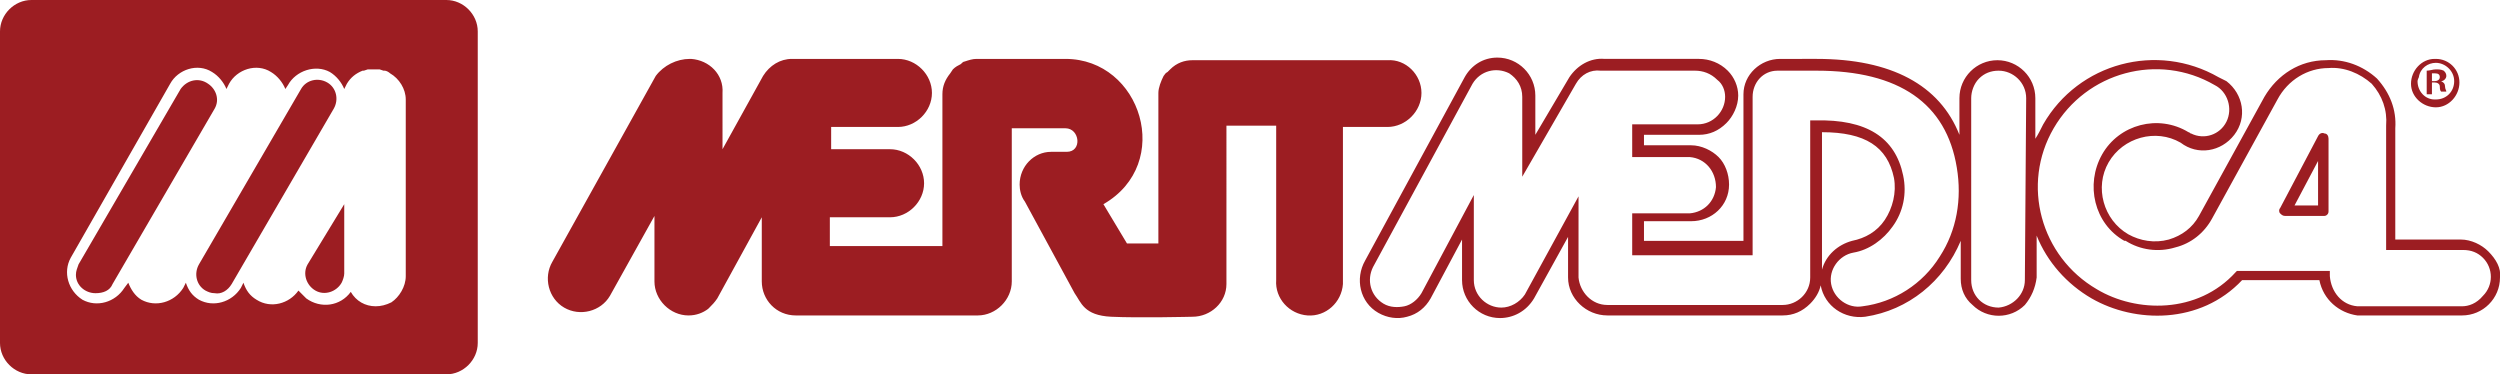
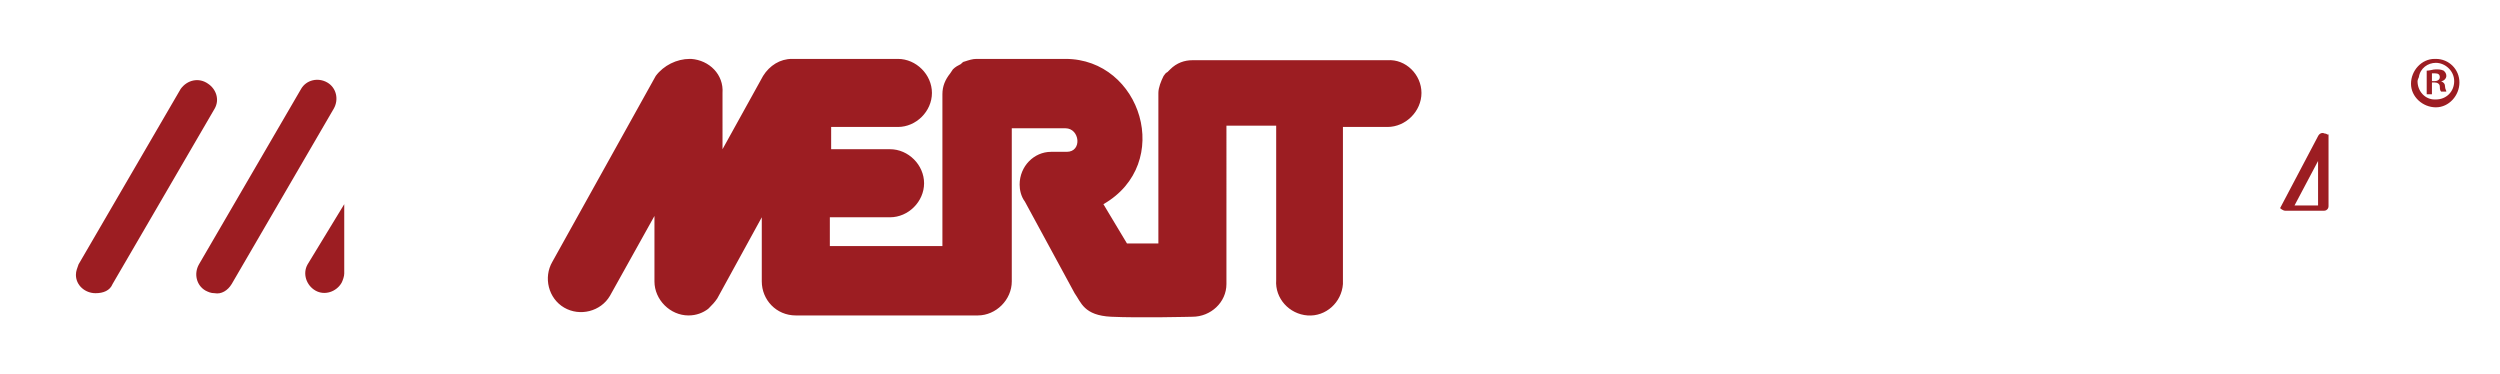
<svg xmlns="http://www.w3.org/2000/svg" version="1.1" id="Layer_1" x="0px" y="0px" viewBox="0 0 191 28.6" style="enable-background:new 0 0 191 28.6;" xml:space="preserve">
  <style type="text/css"> .st0{fill:#9C1D22;} </style>
  <g id="Artwork_3">
    <g>
      <g>
        <g>
          <g>
-             <path class="st0" d="M34.1,0H2.4C1.1,0,0,1.1,0,2.4l0,0l0,0v23.8c0,1.3,1.1,2.4,2.4,2.4l0,0h31.7c1.3,0,2.4-1.1,2.4-2.4l0,0 l0,0V2.4C36.5,1.1,35.4,0,34.1,0L34.1,0L34.1,0 M29.9,23.1c-0.4,0.2-0.8,0.3-1.2,0.3c-0.8,0-1.5-0.4-1.9-1.1l0,0 c-0.8,1.1-2.3,1.3-3.4,0.5c-0.2-0.2-0.4-0.4-0.6-0.6c-0.7,1-2.1,1.4-3.2,0.7c-0.5-0.3-0.8-0.7-1-1.3L18.4,22 c-0.7,1.1-2.1,1.5-3.2,0.9c-0.5-0.3-0.8-0.7-1-1.3L14,22c-0.7,1.1-2.1,1.5-3.2,0.9c-0.5-0.3-0.8-0.8-1-1.3L9.5,22 c-0.7,1.1-2.1,1.5-3.2,0.9c-1.1-0.7-1.5-2.1-0.9-3.2L13,6.4c0.6-1.1,2.1-1.6,3.2-0.9c0.5,0.3,0.9,0.8,1.1,1.3l0.2-0.4 c0.6-1.1,2.1-1.6,3.2-0.9c0.5,0.3,0.9,0.8,1.1,1.3L22,6.5c0.6-1.1,2.1-1.6,3.2-1l0,0c0.5,0.3,0.9,0.8,1.1,1.3l0.2-0.4l0,0 c0.3-0.5,0.7-0.8,1.2-1h0.1l0.3-0.1H29l0.3,0.1h0.1c0.1,0,0.3,0.1,0.4,0.2l0,0C30.5,6,31,6.8,31,7.6v13.5 C31,21.9,30.5,22.7,29.9,23.1" />
            <path class="st0" d="M106,4.6H91.1c-0.6,0-1.2,0.2-1.7,0.7c-0.1,0.1-0.2,0.2-0.2,0.2C89,5.6,89,5.7,88.9,5.8 c-0.2,0.4-0.4,0.9-0.4,1.3v11.5h-2.4l-1.8-3c5.4-3.1,2.9-11.1-2.9-11.1h-6.8c-0.3,0-0.6,0.1-0.9,0.2c-0.1,0-0.2,0.1-0.3,0.2 C73.2,5,73,5.1,72.8,5.3l0,0l-0.2,0.3c-0.4,0.5-0.6,1-0.6,1.6v11.6h-8.6v-2.2H68c1.4,0,2.6-1.2,2.6-2.6s-1.2-2.6-2.6-2.6h-4.5 V9.7h5.1c1.4,0,2.6-1.2,2.6-2.6S70,4.5,68.6,4.5l0,0h-8.1c-0.9,0-1.7,0.5-2.2,1.3l-3.1,5.6V7.1c0.1-1.4-1-2.5-2.4-2.6l0,0h-0.1 c-1,0-2,0.5-2.6,1.3L42.2,20c-0.7,1.2-0.3,2.8,0.9,3.5s2.8,0.3,3.5-0.9l3.4-6.1v5c0,1.4,1.2,2.6,2.6,2.6l0,0 c0.6,0,1.1-0.2,1.5-0.5l0.1-0.1l0,0c0.2-0.2,0.4-0.4,0.6-0.7l3.4-6.2v4.9c0,1.4,1.1,2.6,2.6,2.6h13.9c1.4,0,2.6-1.2,2.6-2.6 V9.8h4.1c1.1,0,1.3,1.8,0.1,1.8h-1.2c-1.3,0-2.4,1.1-2.4,2.5c0,0.4,0.1,0.9,0.4,1.3l3.8,7c0.5,0.7,0.7,1.7,2.8,1.8s6.2,0,6.2,0 c1.4,0,2.6-1.1,2.6-2.5l0,0V9.6h3.8v11.8c-0.1,1.4,1,2.6,2.4,2.7s2.6-1,2.7-2.4l0,0c0-0.1,0-0.2,0-0.3V9.7h3.4 c1.4,0,2.6-1.2,2.6-2.6S107.4,4.5,106,4.6" />
-             <path class="st0" d="M190.1,19.2c-0.5-0.5-1.3-0.9-2.1-0.9h-5V9.8c0.1-1.4-0.4-2.7-1.4-3.8c-1.1-1-2.5-1.5-3.9-1.4 c-2,0-3.7,1.1-4.7,2.8l-5,9.1c-0.5,0.9-1.3,1.5-2.3,1.8c-1.1,0.3-2.2,0.1-3.1-0.4c-1.9-1.1-2.6-3.6-1.5-5.5s3.6-2.6,5.5-1.5 c1.3,1,3.1,0.7,4.1-0.6s0.7-3.1-0.6-4.1c-0.2-0.1-0.4-0.2-0.6-0.3c-4.7-2.7-10.7-1.1-13.4,3.6c-0.2,0.4-0.4,0.8-0.6,1.1V7.5 c0-1.6-1.3-2.9-2.9-2.9s-2.9,1.3-2.9,2.9v2.8c-1.5-3.8-5.2-5.8-10.9-5.8H136c-1.5,0-2.8,1.2-2.8,2.7l0,0v11.2h-7.6v-1.5h3.6 c1.6,0,2.9-1.2,2.9-2.8c0-0.8-0.3-1.6-0.8-2.1l0,0c-0.5-0.5-1.3-0.9-2.1-0.9h-3.6v-0.8h4.2c0.8,0,1.5-0.3,2.1-0.9 c0.5-0.5,0.9-1.3,0.9-2.1c0-0.7-0.3-1.4-0.8-1.9c-0.6-0.6-1.4-0.9-2.2-0.9h-7.2c-1.1-0.1-2.1,0.5-2.7,1.4l-2.6,4.4v-3 c0-1.6-1.3-2.9-2.9-2.9c-1.1,0-2,0.6-2.5,1.5l-7.6,14c-0.8,1.4-0.4,3.2,1,4l0,0l0,0c0.7,0.4,1.5,0.5,2.2,0.3 c0.8-0.2,1.4-0.7,1.8-1.4l2.4-4.5v3.1c0,1.6,1.3,2.9,2.9,2.9l0,0l0,0c1,0,2-0.5,2.6-1.5l2.6-4.7v3.1l0,0c0,1.6,1.4,2.9,3,2.9 h13.4c0.8,0,1.5-0.3,2.1-0.9c0.4-0.4,0.7-0.9,0.8-1.4c0.3,1.6,1.8,2.6,3.4,2.4c3.3-0.5,6-2.7,7.3-5.8v2.9c0,0.8,0.3,1.5,0.9,2 c1.1,1.1,2.9,1.1,4,0l0,0c0.5-0.6,0.8-1.3,0.9-2.1V18c0.8,2,2.3,3.7,4.2,4.8c3.3,1.9,8.3,2,11.5-1.4h5.9 c0.3,1.5,1.5,2.5,2.9,2.7h8c1.6,0,2.9-1.3,2.9-2.9l0,0C191.1,20.5,190.7,19.8,190.1,19.2 M139.2,20.6V10.1c3.3,0,5,1.1,5.5,3.5 c0.2,1.1-0.1,2.3-0.7,3.2c-0.6,0.9-1.5,1.4-2.5,1.6C140.4,18.7,139.5,19.5,139.2,20.6 M148.2,19.6c-1.3,2.1-3.5,3.5-5.9,3.8 c-1.1,0.2-2.2-0.6-2.4-1.7s0.6-2.2,1.7-2.4c1.2-0.2,2.3-1,3-2c0.8-1.1,1.1-2.5,0.8-3.9c-0.6-2.9-2.8-4.3-6.7-4.2h-0.4v12 c0,1.2-1,2.1-2.1,2.1h-13.4c-1.2,0-2.1-1-2.2-2.1V15l-4.1,7.5c-0.4,0.6-1.1,1-1.8,1c-1.1,0-2.1-0.9-2.1-2.1l0,0l0,0v-6.5 l-4,7.5c-0.3,0.5-0.8,0.9-1.3,1s-1.1,0.1-1.6-0.2c-1-0.6-1.3-1.8-0.8-2.8l0,0l0,0l7.6-14c0.6-1,1.8-1.3,2.8-0.8 c0.6,0.4,1,1,1,1.8v6.1l4.1-7.1c0.4-0.7,1.1-1.1,1.9-1h7.2c0.6,0,1.2,0.2,1.7,0.7c0.4,0.3,0.6,0.8,0.6,1.3 c0,1.1-0.9,2.1-2.1,2.1l0,0h-5V12h4.4c1.2,0.1,2,1.1,2,2.3c-0.1,1.1-0.9,1.9-2,2h-4.4v3.2h9.2V7.4c0-1.1,0.8-2,1.9-2l0,0h3 c6.3,0,9.9,2.5,10.7,7.4C149.9,15.2,149.5,17.6,148.2,19.6 M154.7,21.4c0,1.1-0.9,2-2,2.1c-1.2,0-2.1-0.9-2.1-2.1V7.5 c0-0.5,0.2-1.1,0.6-1.5c0.4-0.4,0.9-0.6,1.5-0.6c1.1,0,2.1,0.9,2.1,2.1l0,0l0,0L154.7,21.4z M188.1,23.4h-8 c-1.2-0.1-2-1.1-2.1-2.3v-0.4h-7.1l-0.1,0.1c-2.9,3.2-7.6,3.1-10.6,1.3c-4.3-2.5-5.8-8-3.3-12.3s8-5.8,12.3-3.3 c1,0.5,1.4,1.8,0.9,2.8s-1.7,1.4-2.7,0.9c-0.1,0-0.1-0.1-0.2-0.1c-2.3-1.4-5.3-0.6-6.6,1.7s-0.6,5.3,1.7,6.6c0,0,0,0,0.1,0 c1.1,0.7,2.5,0.9,3.8,0.5c1.2-0.3,2.2-1.1,2.8-2.2l5-9.1c0.8-1.5,2.3-2.4,3.9-2.4c1.2-0.1,2.4,0.4,3.3,1.2 c0.8,0.9,1.2,2,1.1,3.2v9.5h5.9c0.6,0,1.1,0.2,1.5,0.6c0.8,0.8,0.8,2.1,0,2.9C189.2,23.2,188.6,23.4,188.1,23.4" />
-             <path class="st0" d="M177.6,10.2c-0.2-0.1-0.4,0-0.5,0.2l-2.9,5.5c-0.1,0.1-0.1,0.3,0,0.4s0.2,0.2,0.4,0.2h2.9 c0.1,0,0.2,0,0.3-0.1s0.1-0.2,0.1-0.3v-5.5C177.9,10.4,177.8,10.2,177.6,10.2 M177.1,15.7h-1.8l1.8-3.4V15.7z" />
+             <path class="st0" d="M177.6,10.2c-0.2-0.1-0.4,0-0.5,0.2l-2.9,5.5s0.2,0.2,0.4,0.2h2.9 c0.1,0,0.2,0,0.3-0.1s0.1-0.2,0.1-0.3v-5.5C177.9,10.4,177.8,10.2,177.6,10.2 M177.1,15.7h-1.8l1.8-3.4V15.7z" />
            <path class="st0" d="M7.3,22.4c-0.8,0-1.5-0.6-1.5-1.4c0-0.3,0.1-0.5,0.2-0.8l7.8-13.4c0.5-0.7,1.4-0.9,2.1-0.4 c0.6,0.4,0.9,1.2,0.5,1.9L8.6,21.7C8.4,22.2,7.9,22.4,7.3,22.4" />
            <path class="st0" d="M16.4,22.4c-0.3,0-0.5-0.1-0.7-0.2c-0.7-0.4-0.9-1.3-0.5-2L23,6.8c0.4-0.7,1.3-0.9,2-0.5s0.9,1.3,0.5,2 l0,0l-7.8,13.4C17.4,22.2,16.9,22.5,16.4,22.4" />
            <path class="st0" d="M26.3,15.6L26.3,15.6l-2.8,4.6l0,0c-0.4,0.7-0.1,1.6,0.6,2s1.6,0.1,2-0.6c0.1-0.2,0.2-0.5,0.2-0.7 L26.3,15.6C26.4,15.6,26.4,15.6,26.3,15.6L26.3,15.6" />
            <path class="st0" d="M187.9,6.3c0,1-0.8,1.9-1.8,1.9s-1.9-0.8-1.9-1.8s0.8-1.9,1.8-1.9h0.1C187.1,4.5,187.9,5.3,187.9,6.3 C187.9,6.2,187.9,6.2,187.9,6.3L187.9,6.3 M184.7,6.2c0,0.8,0.6,1.4,1.3,1.4l0,0h0.1c0.8,0,1.4-0.6,1.4-1.4l0,0l0,0 c0-0.8-0.7-1.4-1.4-1.4c-0.6,0-1.2,0.4-1.3,1.1C184.7,6.1,184.7,6.2,184.7,6.2 M185.8,7.2h-0.4V5.4c0.2,0,0.5-0.1,0.7-0.1 s0.4,0,0.6,0.1c0.1,0.1,0.2,0.2,0.2,0.4c0,0.2-0.2,0.4-0.4,0.4l0,0c0.2,0.1,0.3,0.2,0.3,0.4c0,0.2,0.1,0.3,0.1,0.4h-0.4 c-0.1-0.1-0.1-0.3-0.1-0.4c0-0.2-0.2-0.3-0.4-0.3h-0.2L185.8,7.2L185.8,7.2z M185.8,6.2h0.2c0.2,0,0.4-0.1,0.4-0.3 s-0.1-0.3-0.4-0.3h-0.2V6.2z" />
          </g>
        </g>
      </g>
    </g>
  </g>
</svg>